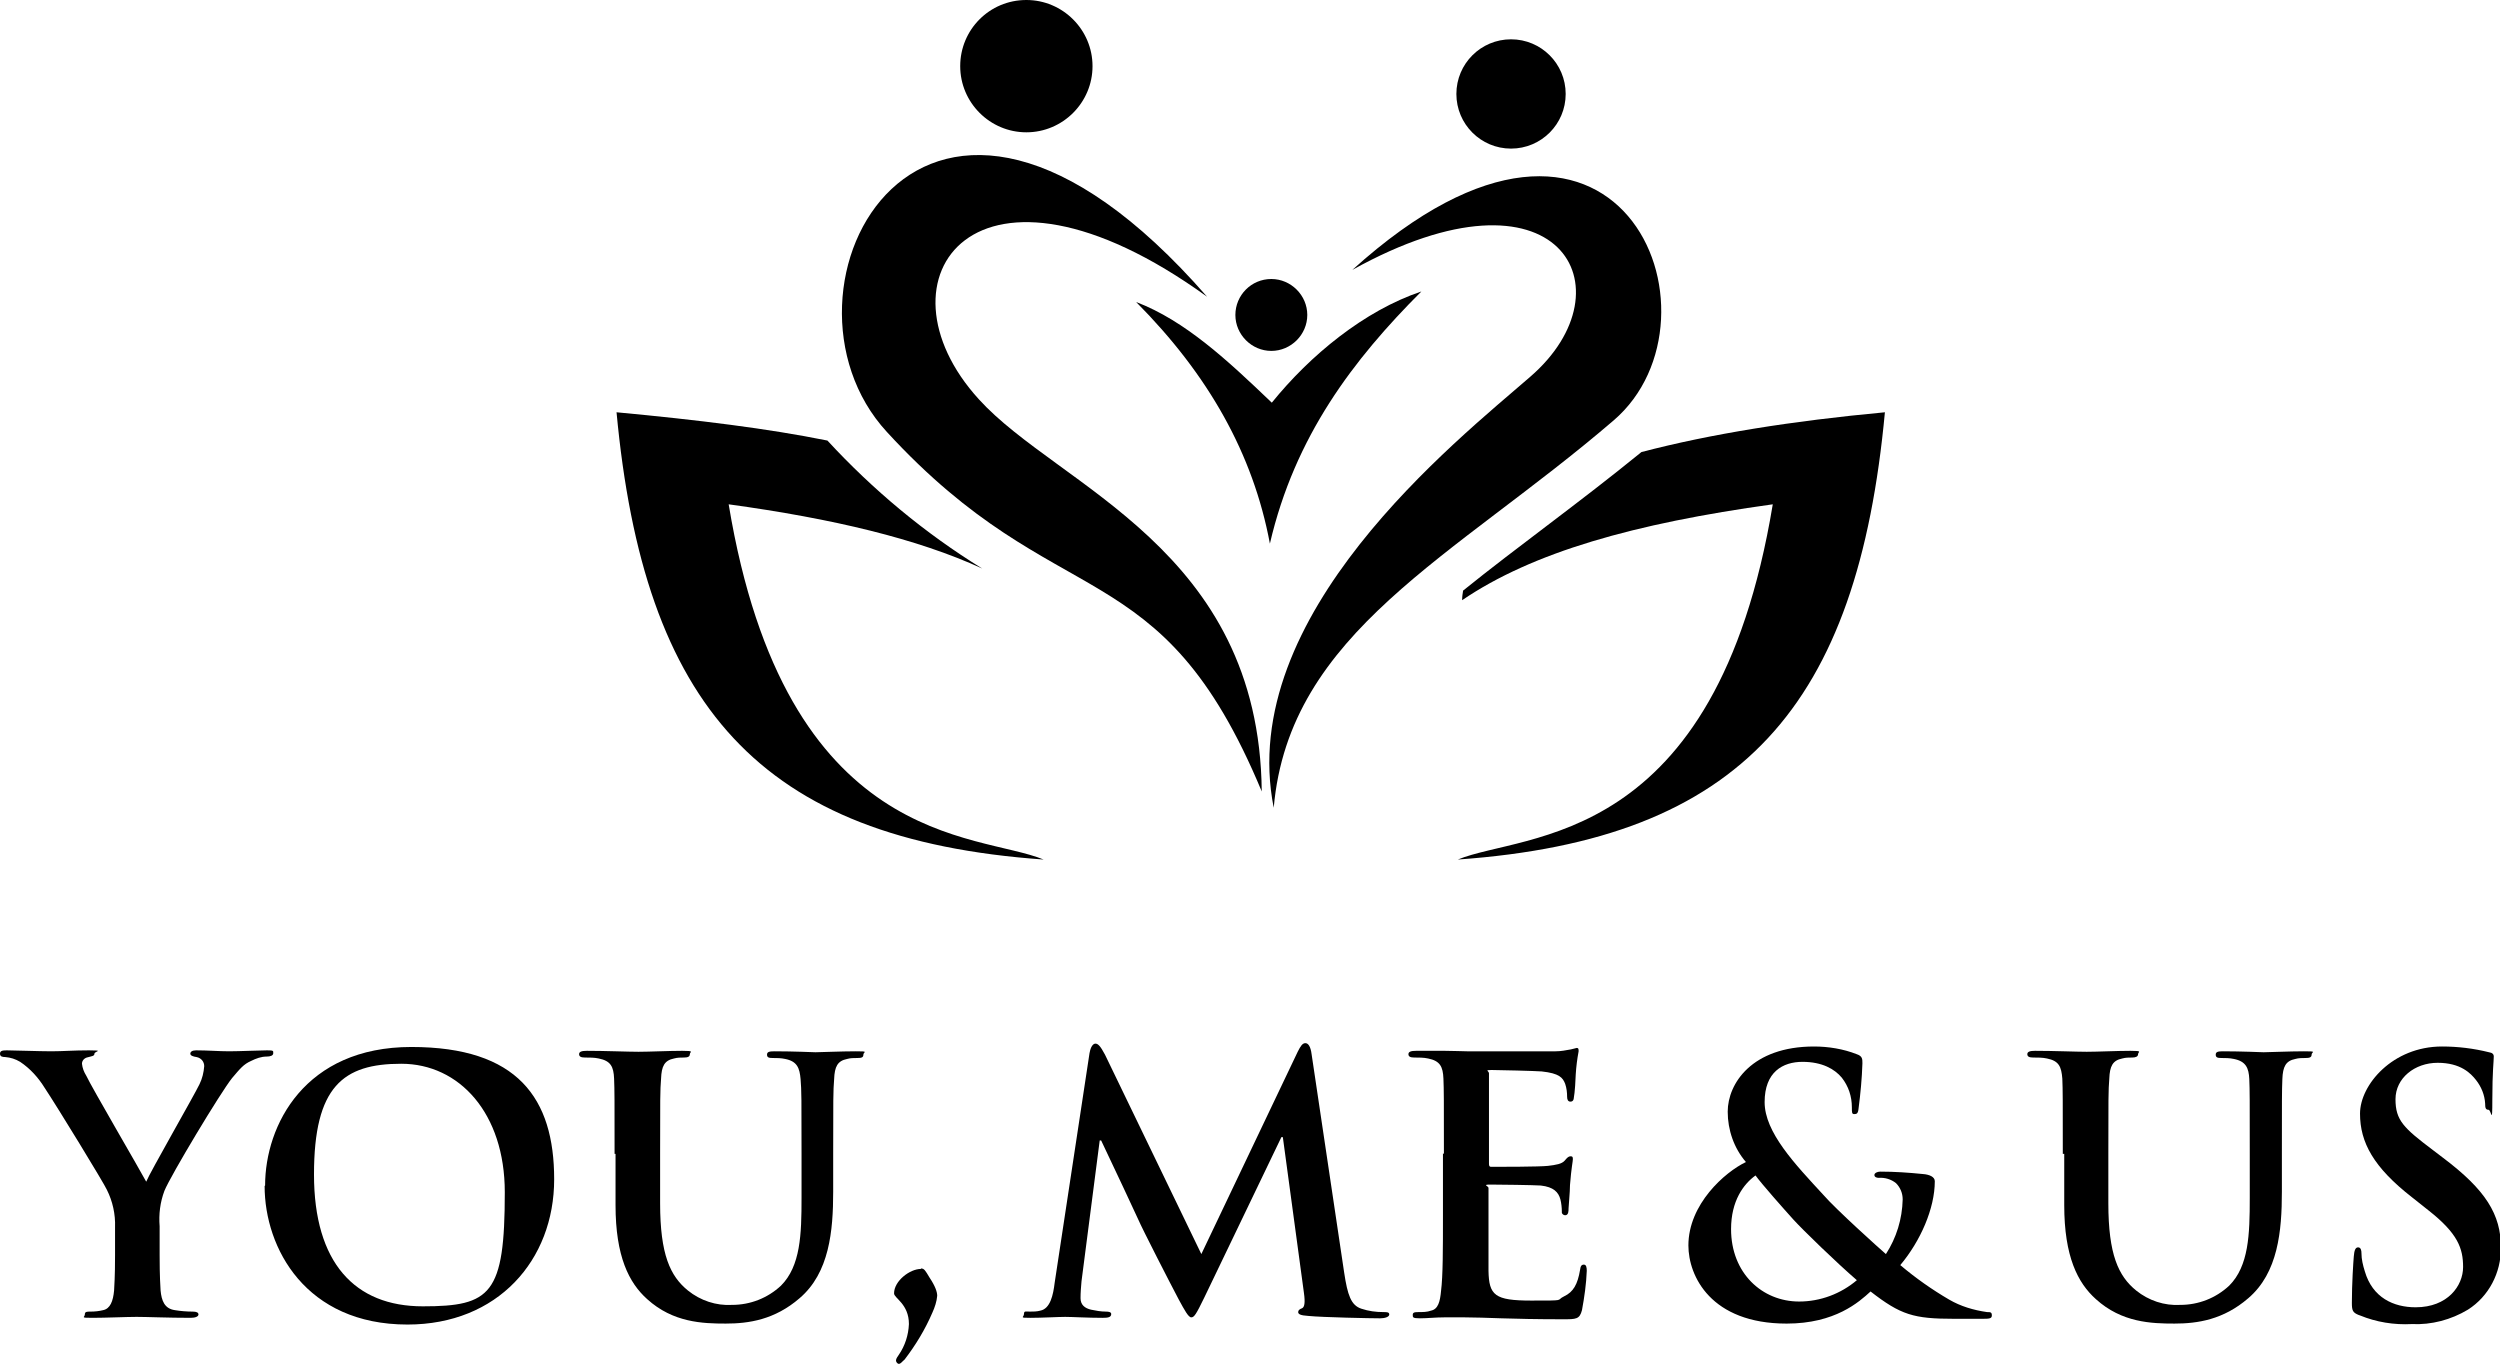
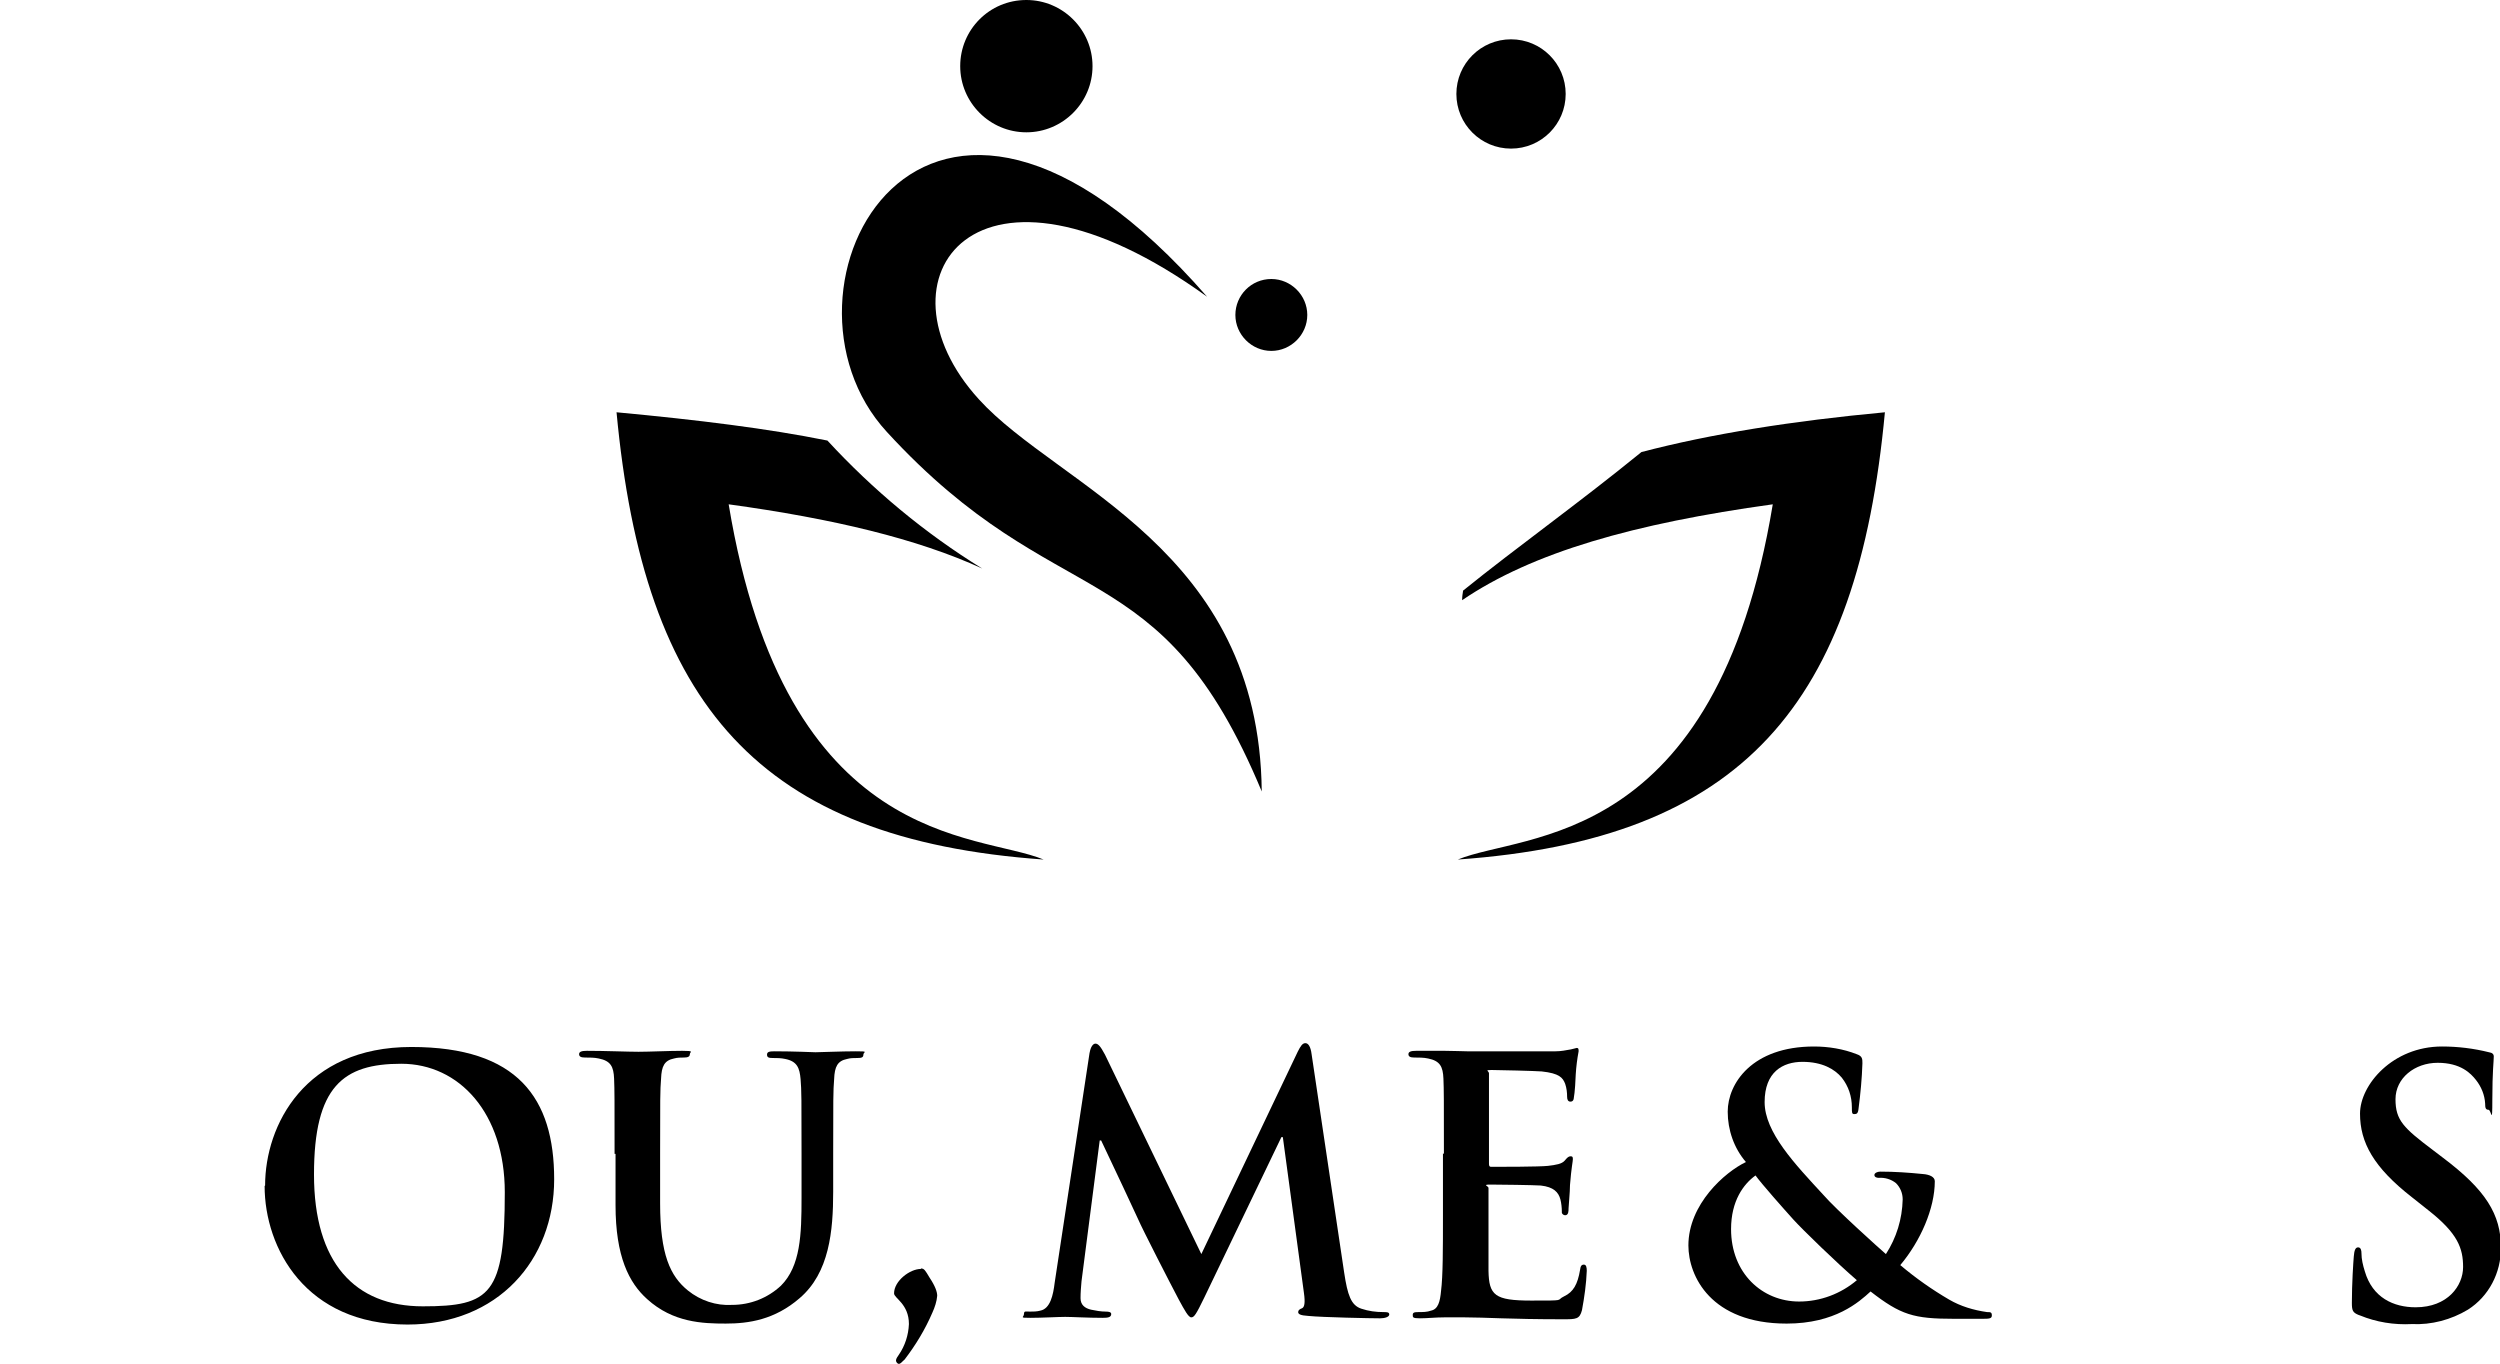
<svg xmlns="http://www.w3.org/2000/svg" id="Layer_1" data-name="Layer 1" viewBox="0 0 521.5 284.5">
  <defs>
    <style> .cls-1, .cls-2 { fill: #000; stroke-width: 0px; } .cls-2 { fill-rule: evenodd; } </style>
  </defs>
  <path class="cls-2" d="M263.2,165.1c-.5-50.7-42.4-63.5-59-81.8-22.9-25.1-.7-56.3,47.6-21.4-59.4-68.1-93.9-1.2-66.8,28.2,35.8,39,57,24,78.2,75Z" />
-   <path class="cls-2" d="M265.7,168.5c-8-40.2,38.1-76.5,53.5-89.9,21.3-18.4,6.1-46.3-37.1-22.3,55.6-50.3,79.6,9.9,54.5,31.4-33.3,28.6-67.7,44.1-70.9,80.8Z" />
  <path class="cls-2" d="M214.1,0c7.6,0,13.8,6.2,13.8,13.8s-6.2,13.8-13.8,13.8c-7.6,0-13.8-6.2-13.8-13.8h0C200.3,6.2,206.4,0,214.1,0h0Z" />
  <path class="cls-2" d="M315.2,8.2c6.3,0,11.4,5.1,11.4,11.4,0,6.3-5.1,11.4-11.4,11.4-6.3,0-11.4-5.1-11.4-11.4s5.1-11.4,11.4-11.4h0Z" />
-   <path class="cls-2" d="M237,63c15.1,15.2,24.4,31.7,27.9,50.4,5.2-22.4,17.4-38.4,31.6-52.6-11.9,4-23.2,13.3-31.2,23.2-9.3-8.9-18.1-17.1-28.3-21Z" />
+   <path class="cls-2" d="M237,63Z" />
  <path class="cls-2" d="M265.2,58.2c4.1,0,7.5,3.4,7.5,7.5s-3.4,7.5-7.5,7.5c-4.1,0-7.5-3.4-7.5-7.5h0c0-4.1,3.3-7.5,7.5-7.5,0,0,0,0,0,0Z" />
  <path class="cls-2" d="M128.6,85.9c5.7,61.2,29.7,89.2,89.1,93.4-13.8-5.7-53.8-2.2-65.7-74.1,21.8,3,39.4,7.2,52.9,13.4-12-7.4-22.8-16.4-32.3-26.7-12.4-2.5-26.9-4.3-44-5.9Z" />
  <path class="cls-2" d="M393.2,85.9c-5.7,61.2-29.7,89.2-89.1,93.4,13.8-5.7,53.8-2.2,65.7-74.1-28.9,4-50.1,10-64.8,20,0-.7.1-1.4.2-2,11.4-9.2,24.2-18.3,37.2-28.9,14.5-3.8,31.5-6.5,50.8-8.3Z" />
-   <path class="cls-1" d="M24,256c.1-2.7-.5-5.4-1.7-7.8-.5-1.2-10.4-17.4-13-21.3-1.3-2.1-3-4-5.1-5.4-1-.6-2-.9-3.1-1-.6,0-1.1-.1-1.1-.7s.5-.7,1.4-.7c1.3,0,6.9.2,9.3.2s4.6-.2,7.9-.2,1.1.2,1.1.7-.5.5-1.6.8c-.6.2-1,.7-1,1.3.1.9.4,1.7.9,2.5,1,2.2,11.4,20,12.5,22.1.7-1.8,10-18,11.1-20.3.6-1.2.9-2.5,1-3.8,0-.9-.6-1.7-1.6-1.9-.7-.1-1.3-.3-1.3-.7s.4-.7,1.2-.7c2.4,0,4.8.2,6.9.2s6.5-.2,7.9-.2,1.3.1,1.3.6-.6.7-1.4.7c-1.1,0-2.2.4-3.2.9-1.6.7-2.3,1.6-4,3.6-2.4,3-12.8,20.3-14.1,23.5-.9,2.4-1.2,4.9-1,7.4v6c0,1.2,0,4.3.2,7.4.2,2.1.8,3.8,3,4.1,1.2.2,2.5.3,3.7.3.8,0,1.2.2,1.2.6s-.6.7-1.6.7c-4.6,0-9.3-.2-11.3-.2s-6.5.2-9.2.2-1.6-.1-1.6-.7.4-.6,1.2-.6c.9,0,1.8-.1,2.6-.3,1.5-.3,2.1-1.9,2.3-4.1.2-3.1.2-6.2.2-7.4v-6Z" />
  <path class="cls-1" d="M55.3,247.3c0-12.6,8.3-28.9,30.5-28.9s29.8,10.7,29.8,27.6-11.8,30.3-30.6,30.3c-21.2,0-29.8-15.9-29.8-28.9ZM105.3,248.7c0-16.5-9.5-26.8-21.6-26.8s-18.2,4.7-18.2,23.1,8.5,27.5,22.7,27.5,17.1-2.5,17.1-23.8h0Z" />
  <path class="cls-1" d="M128.2,240.7c0-11.2,0-13.3-.1-15.7-.1-2.5-.7-3.7-3.2-4.2-.9-.2-1.9-.2-2.9-.2-.8,0-1.2-.2-1.2-.7s.5-.7,1.6-.7c3.9,0,8.6.2,10.8.2s6.4-.2,9.1-.2,1.6.2,1.6.7-.4.7-1.2.7c-.7,0-1.4,0-2.1.2-2,.4-2.6,1.6-2.7,4.2-.2,2.4-.2,4.4-.2,15.7v10.3c0,10.7,2.1,15.2,5.8,18.2,2.6,2.1,5.9,3.2,9.2,3,3.8,0,7.4-1.4,10.2-4,4.1-4.1,4.3-10.7,4.3-18.3v-9.2c0-11.2,0-13.3-.2-15.6s-.7-3.7-3.2-4.2c-.9-.2-1.8-.2-2.6-.2-.8,0-1.2-.1-1.2-.7s.5-.7,1.6-.7c3.8,0,8.4.2,8.5.2.9,0,5.5-.2,8.4-.2s1.6.1,1.6.7-.4.7-1.3.7c-.7,0-1.4,0-2.1.2-2,.4-2.6,1.6-2.7,4.2-.2,2.4-.2,4.4-.2,15.6v7.9c0,8.2-.8,16.9-7,22.2-5.2,4.5-10.6,5.3-15.4,5.3s-11-.2-16.4-5.1c-3.8-3.4-6.6-8.9-6.6-19.6v-10.7h0Z" />
  <path class="cls-1" d="M192.1,264.6c.7,0,.9.4,1.8,1.9,1.2,1.8,1.6,3,1.6,3.8-.1,1.2-.5,2.4-1,3.5-1.5,3.5-3.5,6.8-5.8,9.8-.5.4-.8.9-1.2.9-.3,0-.6-.4-.6-.7,0-.4.4-.9.6-1.2,1.3-1.9,2-4.1,2.1-6.4,0-4.2-3.1-5.4-3.1-6.4,0-2.6,3.3-5.1,5.6-5.1Z" />
  <path class="cls-1" d="M227.3,219.6c.2-1.2.7-1.9,1.2-1.9s1,.4,2,2.3l20.1,41.6,20.1-42.2c.6-1.2,1-1.8,1.6-1.8s1.1.7,1.3,2.3l6.8,45.6c.7,4.6,1.4,6.8,3.6,7.5,1.5.5,3,.7,4.6.7.7,0,1.2,0,1.2.5s-.9.8-1.9.8c-1.9,0-12-.2-15-.5-1.7-.1-2.1-.4-2.1-.8s.3-.6.8-.8.7-1.1.4-3.2l-4.4-32.5h-.3l-16.1,33.5c-1.7,3.5-2.1,4.1-2.7,4.1s-1.4-1.5-2.6-3.7c-1.8-3.4-7.6-14.7-8.5-16.8-.7-1.6-5.1-10.9-7.7-16.4h-.3l-3.8,29.4c-.1,1.2-.2,2.3-.2,3.5,0,1.4.9,2.1,2.2,2.4,1,.2,2,.4,3.1.4.6,0,1.1.1,1.1.5,0,.7-.7.8-1.8.8-3.1,0-6.4-.2-7.8-.2s-4.9.2-7.3.2-1.3-.1-1.3-.8.4-.5,1.2-.5c.7,0,1.5,0,2.2-.2,2.1-.4,2.7-3.3,3-5.8l7.3-48.1Z" />
  <path class="cls-1" d="M301.2,240.7c0-11.2,0-13.3-.1-15.7-.1-2.5-.7-3.7-3.2-4.2-.9-.2-1.9-.2-2.9-.2-.8,0-1.2-.2-1.2-.7s.5-.7,1.6-.7c2,0,4.1,0,6,0s3.6.1,4.6.1c2.4,0,17,0,18.5,0,1.1,0,2.1-.2,3.2-.4.4-.1.8-.2,1.2-.3.4,0,.4.3.4.7-.3,1.6-.5,3.2-.6,4.8,0,.7-.2,4-.4,4.9,0,.4-.2.8-.7.8s-.7-.4-.7-1c0-.9-.1-1.8-.4-2.7-.5-1.3-1.2-2.2-4.9-2.6-1.2-.1-9-.3-10.5-.3s-.5.2-.5.7v18.7c0,.5,0,.8.5.8,1.6,0,10.1,0,11.8-.2s2.9-.4,3.5-1.1c.5-.6.8-.9,1.2-.9s.5.1.5.6-.3,1.6-.6,5.4c0,1.5-.3,4.4-.3,4.9s0,1.4-.7,1.4c-.3,0-.6-.2-.7-.5,0,0,0-.1,0-.2,0-.9-.1-1.8-.3-2.6-.4-1.5-1.4-2.6-4.1-2.9-1.4-.1-8.7-.2-10.5-.2s-.4.3-.4.7v5.8c0,2.5,0,9.3,0,11.5.1,5.1,1.3,6.2,8.9,6.2s5,0,6.9-.9,2.8-2.5,3.3-5.5c.1-.8.3-1.1.8-1.1s.6.6.6,1.3c-.1,2.7-.5,5.5-1,8.2-.5,1.9-1.2,1.9-4,1.9-5.5,0-9.6-.1-12.8-.2s-5.5-.2-7.7-.2-2.4,0-4.2,0-3.6.2-5.1.2-1.5-.2-1.5-.7.3-.6,1.2-.6c.9,0,1.8,0,2.6-.3,1.5-.3,1.9-1.9,2.1-4.1.4-3.1.4-8.9.4-15.7v-13h0Z" />
  <path class="cls-1" d="M364.2,242.4c-2.5-2.9-3.8-6.7-3.8-10.5,0-5.9,5.1-13.6,18-13.6,3,0,6.1.5,8.9,1.6,1.2.4,1.2,1,1.2,1.9-.1,3.2-.4,6.3-.8,9.4-.1,1.1-.4,1.2-.9,1.2s-.5-.3-.5-1.4c0-2.3-.7-4.4-2.1-6.2-1.5-1.8-4.1-3.3-8.2-3.3s-7.9,2.1-7.9,8.4,6.3,12.9,12.3,19.4c2.5,2.9,11.6,11.1,13,12.3,2.2-3.4,3.4-7.3,3.5-11.4,0-1.3-.5-2.5-1.4-3.4-1-.8-2.3-1.2-3.6-1.1-.5,0-.9-.2-.9-.6s.6-.7,1.2-.7c3,0,5.9.2,8.9.5,1.4.1,2.5.6,2.5,1.5,0,5.7-3,12.5-7.2,17.5,3.2,2.7,6.6,5.1,10.2,7.2,2.4,1.4,5.1,2.2,7.9,2.6.7,0,1,0,1,.7s-.6.7-2.2.7h-5.7c-8.4,0-11.1-.8-17.4-5.7-2.4,2.2-7.4,6.7-17.5,6.7-15.8,0-20.5-9.9-20.5-16.3,0-8.6,7.6-15.3,12-17.4ZM387.4,267.1c-4.3-3.7-11.4-10.6-13.3-12.7s-6.6-7.4-7.9-9.2c-2.5,1.8-5.1,5.3-5.1,11.2,0,9.2,6.5,15.1,14.2,15.1,4.4,0,8.7-1.6,12.1-4.5Z" />
-   <path class="cls-1" d="M430.3,240.7c0-11.2,0-13.3-.1-15.7-.2-2.5-.7-3.7-3.2-4.2-.9-.2-1.9-.2-2.9-.2-.8,0-1.2-.2-1.2-.7s.5-.7,1.6-.7c3.9,0,8.6.2,10.8.2s6.4-.2,9.1-.2,1.6.2,1.6.7-.5.7-1.2.7c-.7,0-1.4,0-2.1.2-2,.4-2.6,1.6-2.7,4.2-.2,2.4-.2,4.4-.2,15.7v10.3c0,10.7,2.1,15.2,5.8,18.2,2.6,2.1,5.9,3.2,9.2,3,3.8,0,7.4-1.4,10.2-4,4.1-4.1,4.3-10.7,4.3-18.3v-9.2c0-11.2,0-13.3-.1-15.6s-.7-3.7-3.2-4.2c-.9-.2-1.8-.2-2.6-.2-.8,0-1.2-.1-1.2-.7s.5-.7,1.5-.7c3.8,0,8.4.2,8.5.2.9,0,5.5-.2,8.4-.2s1.6.1,1.6.7-.5.7-1.3.7c-.7,0-1.4,0-2.1.2-2,.4-2.6,1.6-2.7,4.2-.1,2.4-.1,4.4-.1,15.6v7.9c0,8.2-.8,16.9-7,22.2-5.2,4.5-10.6,5.3-15.4,5.3s-11-.2-16.4-5.1c-3.8-3.4-6.6-8.9-6.6-19.6v-10.7h0Z" />
  <path class="cls-1" d="M492,274.3c-1.2-.5-1.4-.9-1.4-2.5,0-4.1.3-8.5.4-9.7s.3-1.9.9-1.9.7.7.7,1.2c0,1.3.3,2.5.7,3.8,1.6,5.5,6,7.5,10.6,7.5,6.7,0,9.9-4.5,9.9-8.4s-1.1-7-7.2-11.8l-3.4-2.7c-8.1-6.3-10.9-11.5-10.9-17.5s6.8-14,17.1-14c3.3,0,6.6.4,9.8,1.2.7.1,1,.4,1,.9,0,1-.3,3.1-.3,8.9s-.2,2.2-.8,2.2-.7-.4-.7-1.3c-.1-1.8-.8-3.5-1.9-4.9-1.1-1.4-3.2-3.6-8-3.6s-8.8,3.2-8.8,7.6,1.7,6,7.8,10.6l2.1,1.6c8.9,6.7,12.1,11.8,12.1,18.8,0,5.2-2.5,10.1-6.9,12.9-3.5,2.1-7.6,3.2-11.7,3-3.7.2-7.4-.4-10.8-1.8Z" />
</svg>